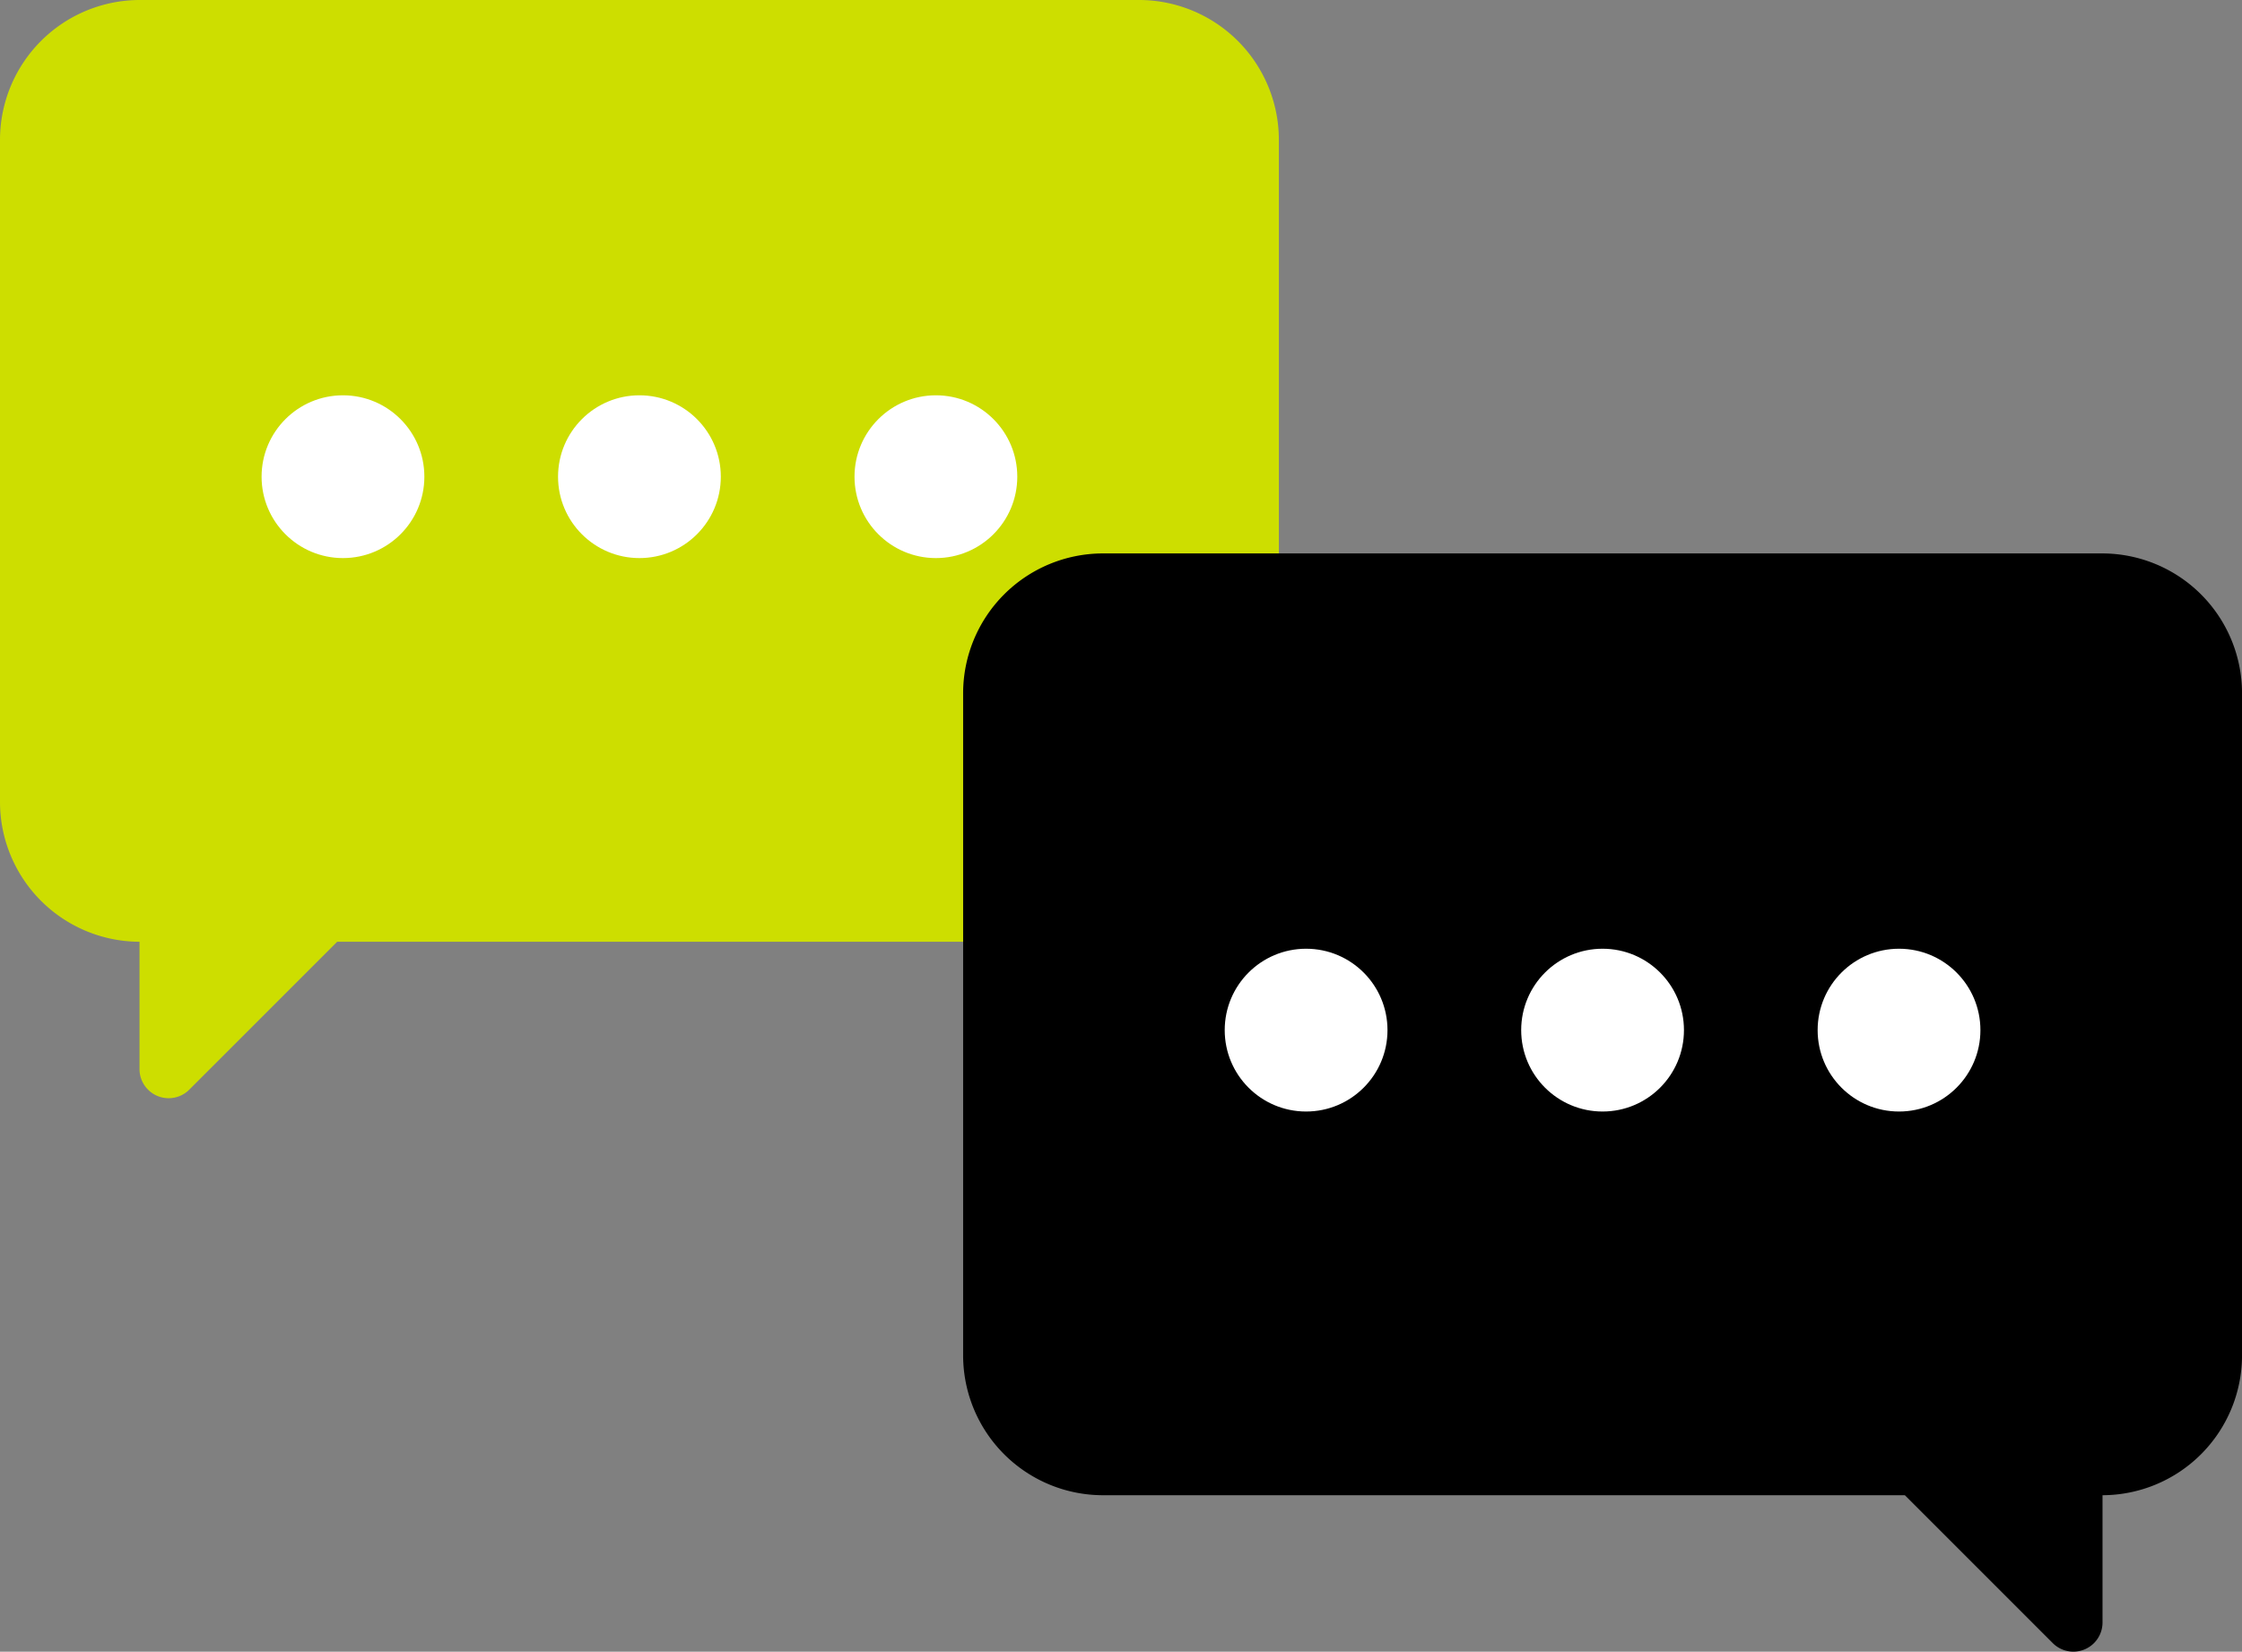
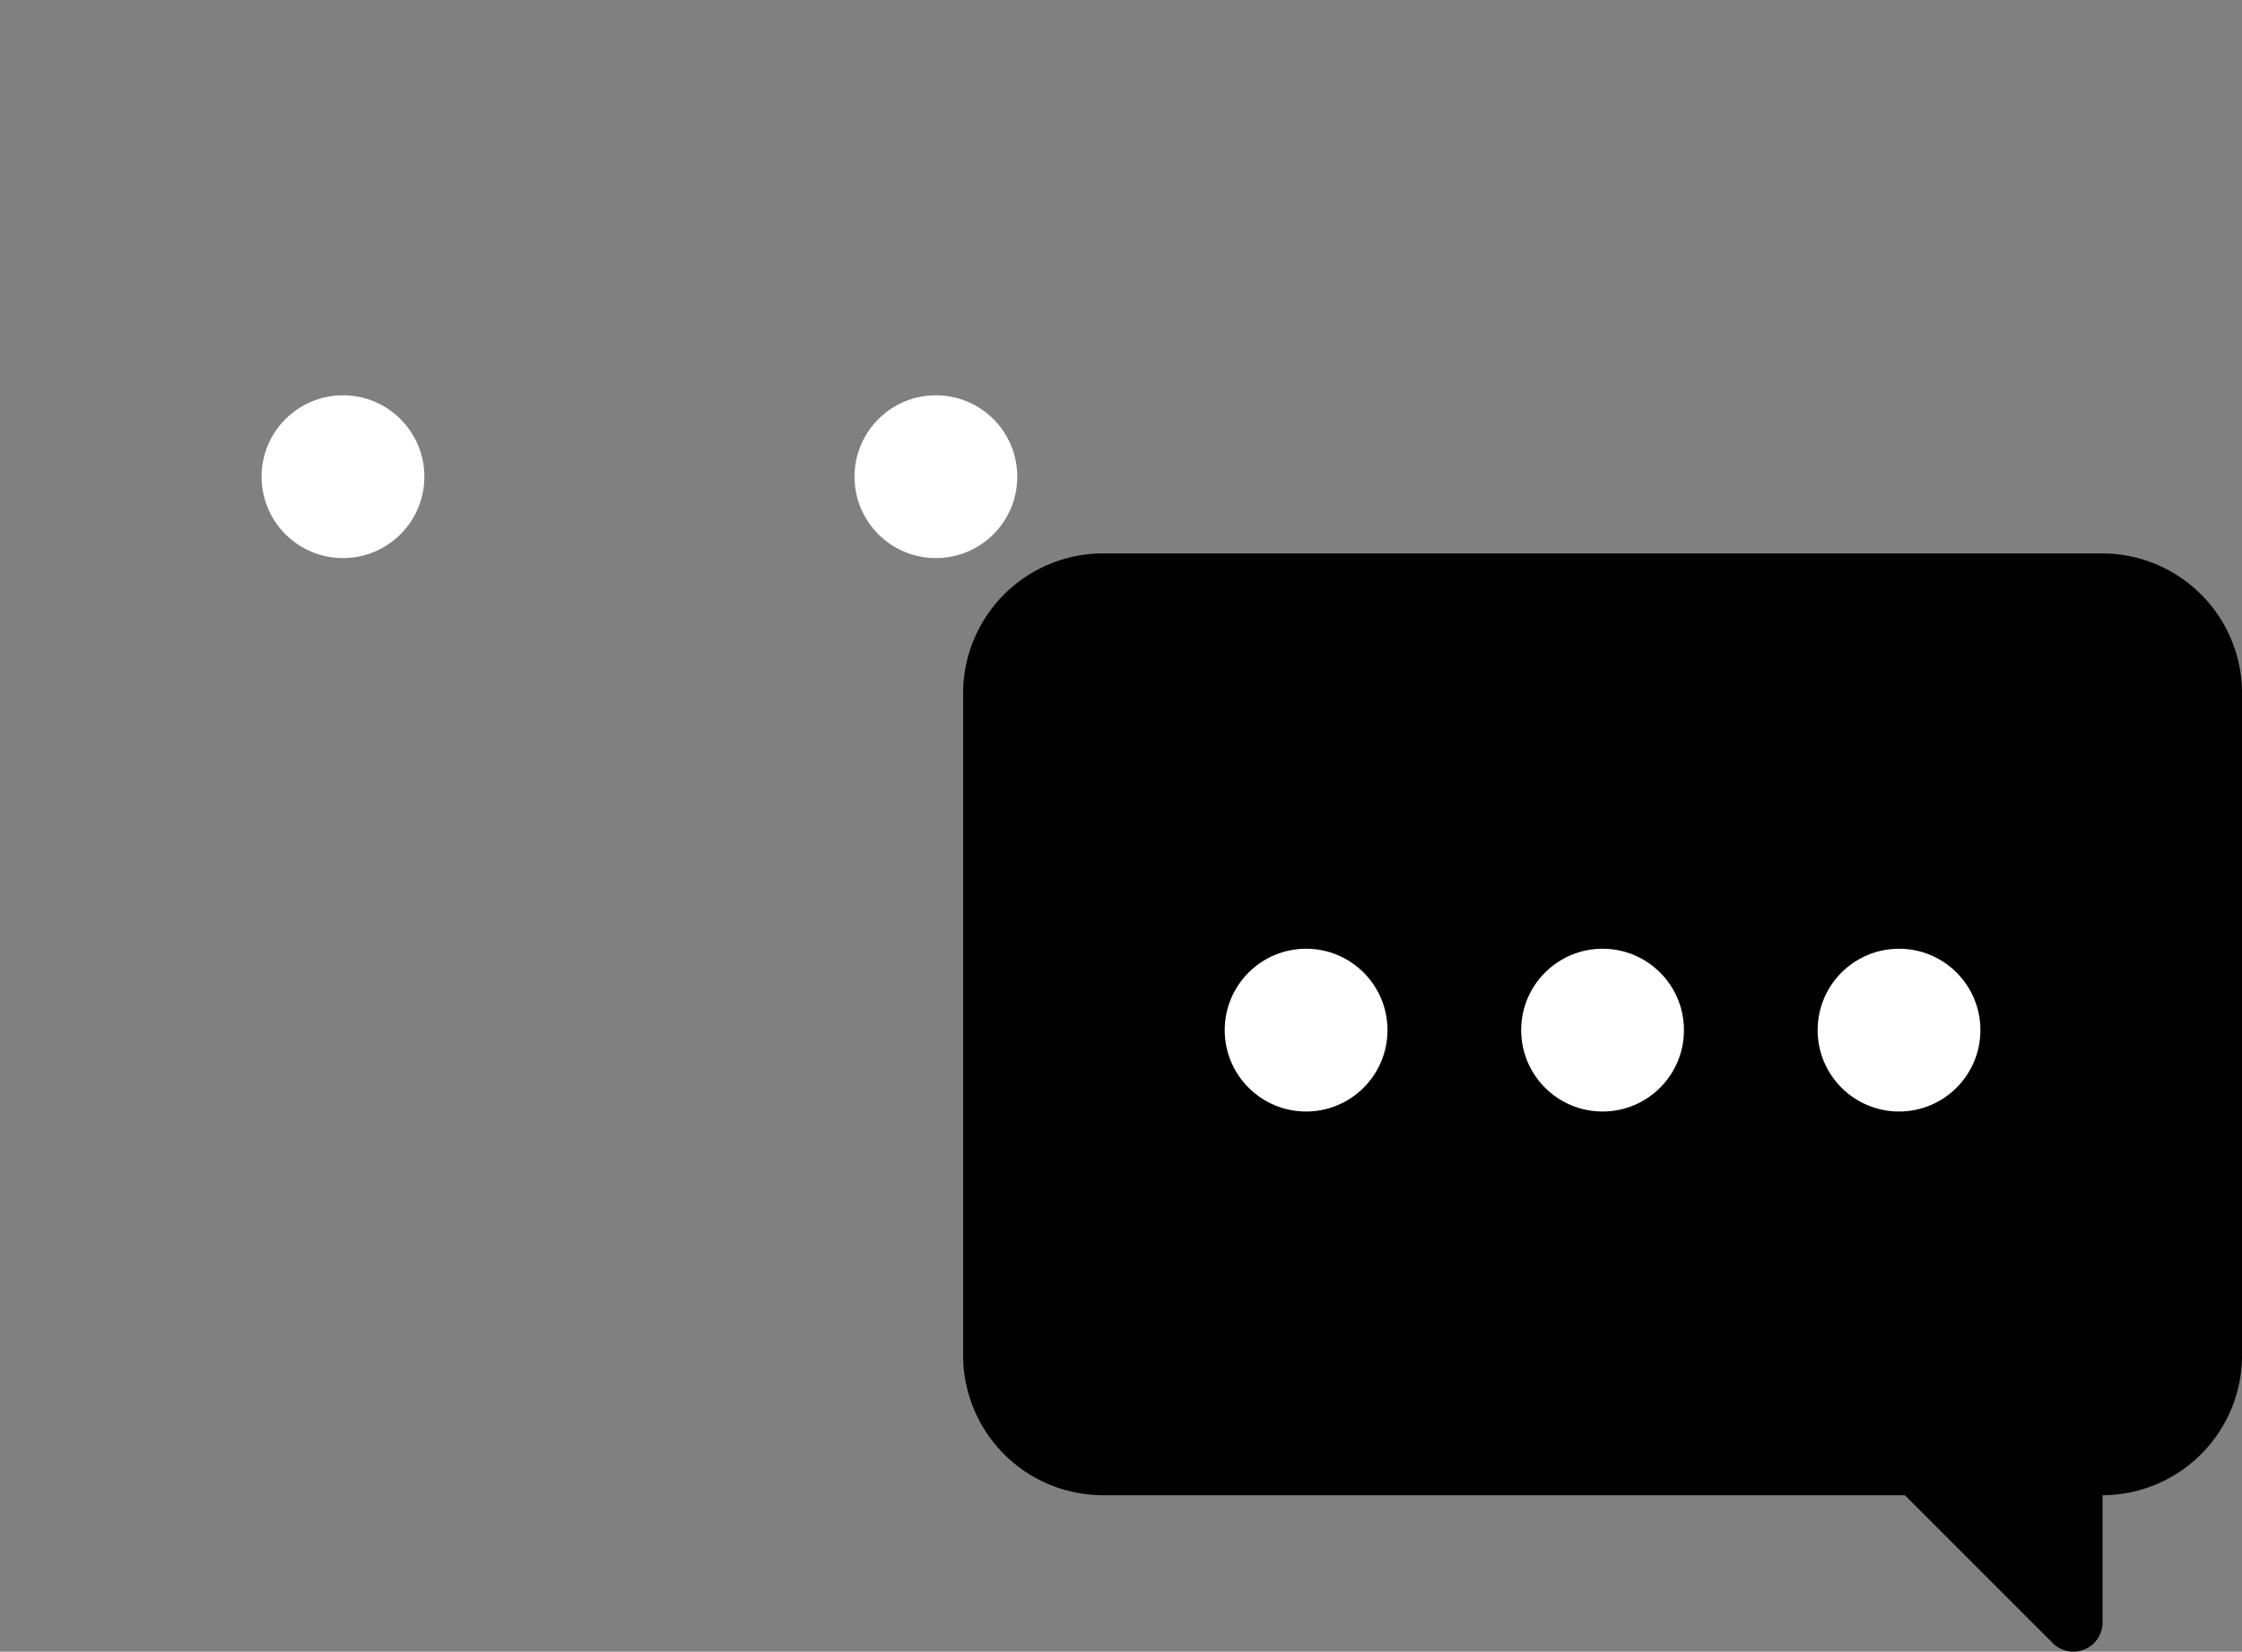
<svg xmlns="http://www.w3.org/2000/svg" viewBox="0 0 223.106 164.353">
  <rect x="0" y="0" width="223.106" height="164.353" fill="#808080" stroke="none" />
  <defs>
    <style>.a{fill:#cdde00;}.b{fill:#fff;}</style>
  </defs>
-   <path class="a" d="M113.38,0h-99.5A13.923,13.923,0,0,0,0,13.883V79.829A13.924,13.924,0,0,0,13.883,93.712v12.664a2.9,2.9,0,0,0,4.952,2.052L33.551,93.712H113.38a13.924,13.924,0,0,0,13.883-13.883V13.883A13.923,13.923,0,0,0,113.38,0Z" />
  <circle class="b" cx="34.13" cy="47.434" r="8.099" />
-   <circle class="b" cx="63.631" cy="47.434" r="8.099" />
  <circle class="b" cx="93.133" cy="47.434" r="8.099" />
  <path d="M109.726,55.07h99.5a13.923,13.923,0,0,1,13.883,13.883V134.9a13.924,13.924,0,0,1-13.883,13.884v12.664a2.9,2.9,0,0,1-4.952,2.051l-14.716-14.715H109.726A13.924,13.924,0,0,1,95.843,134.9V68.953A13.923,13.923,0,0,1,109.726,55.07Z" />
  <circle class="b" cx="188.976" cy="102.504" r="8.099" />
  <circle class="b" cx="159.475" cy="102.504" r="8.099" />
  <circle class="b" cx="129.973" cy="102.504" r="8.099" />
</svg>